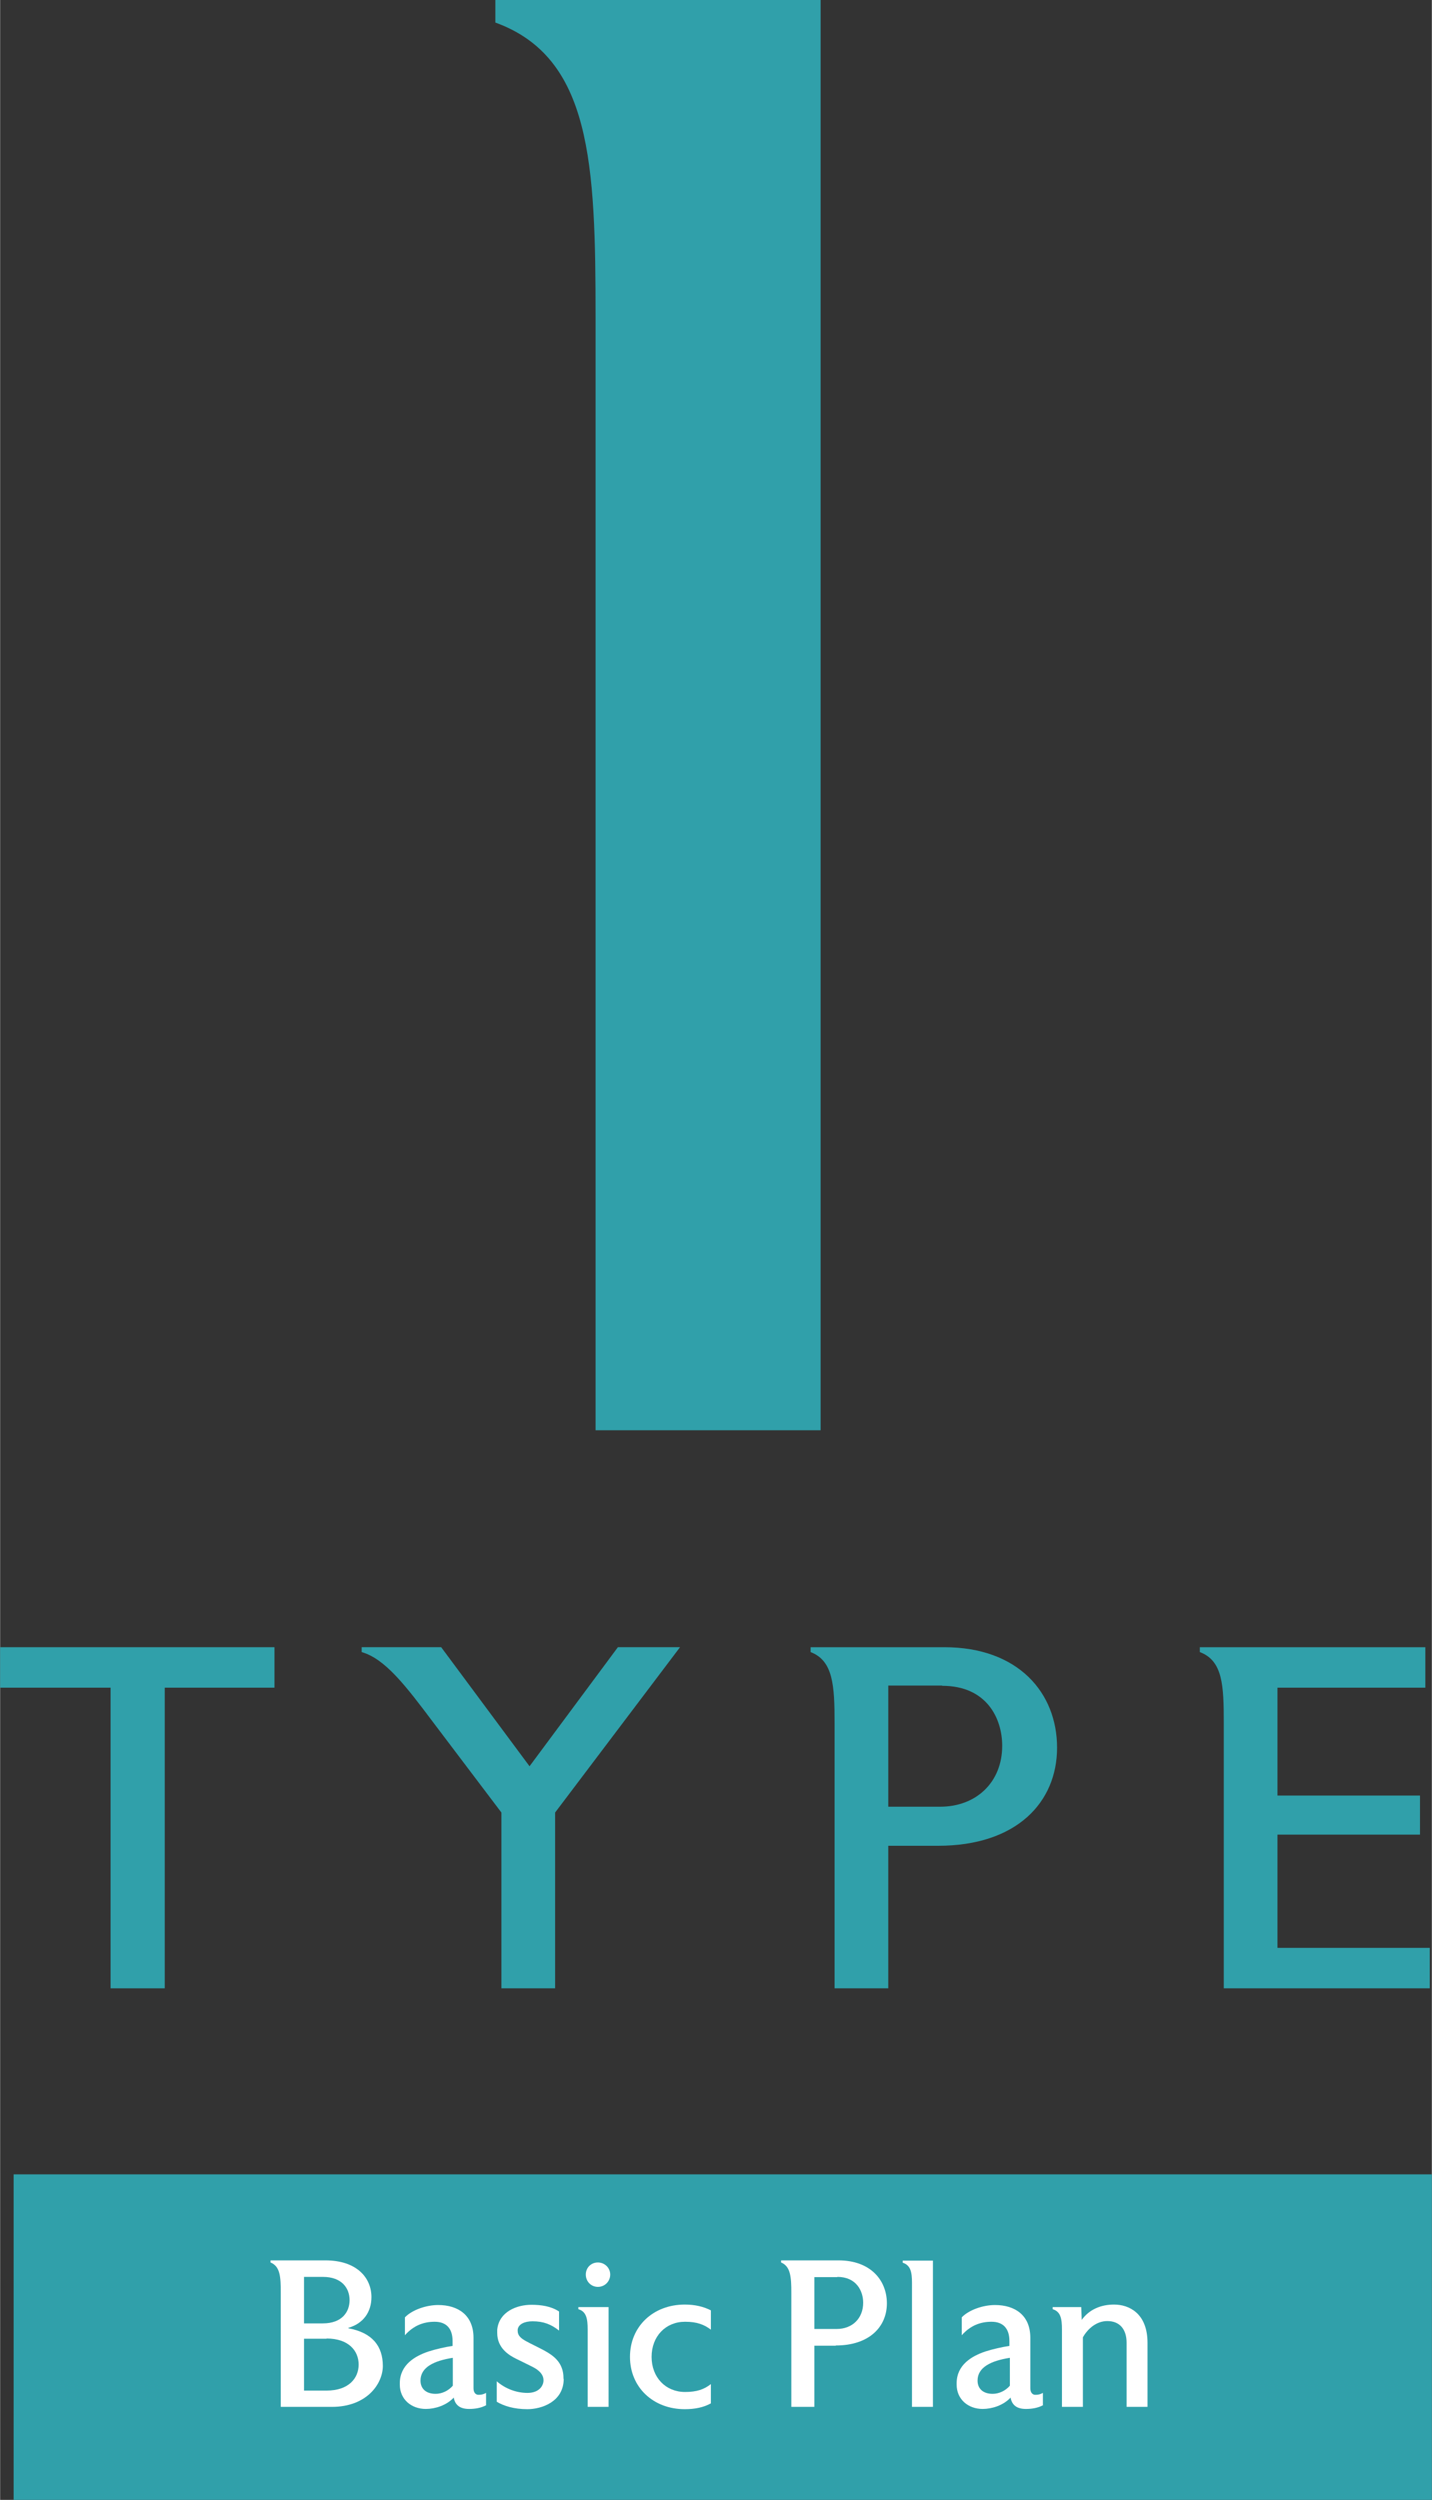
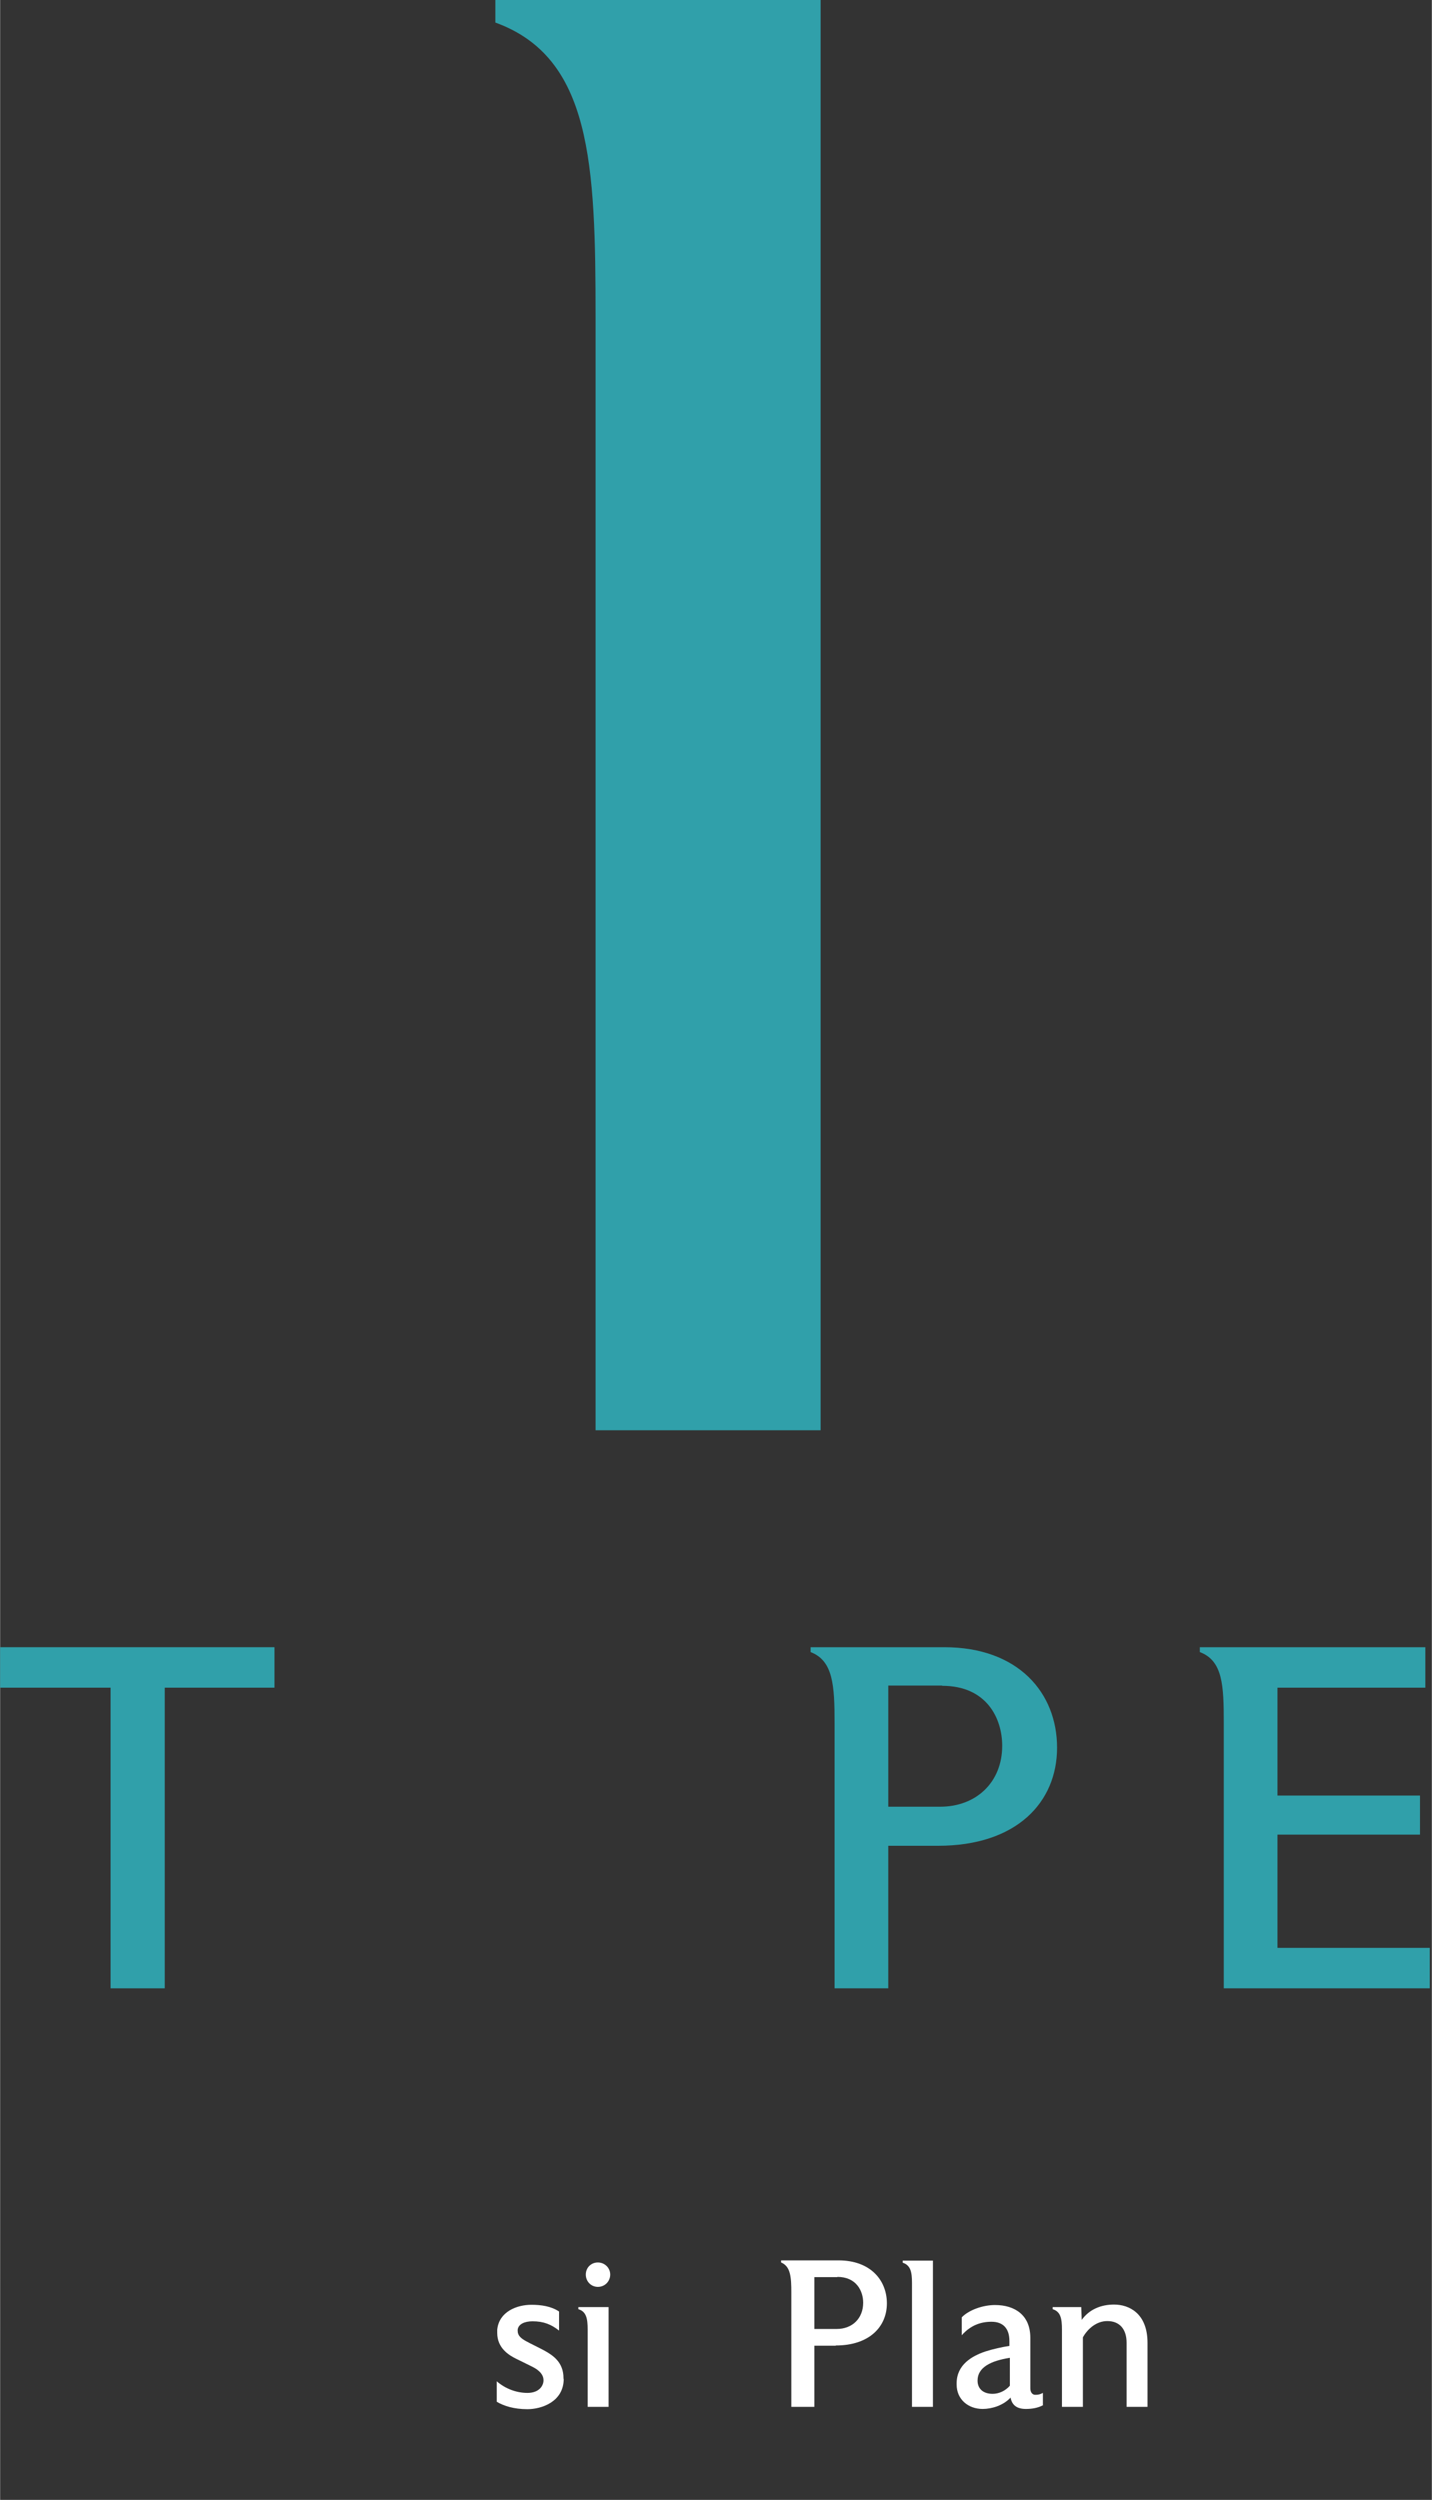
<svg xmlns="http://www.w3.org/2000/svg" width="21.73mm" height="37.93mm" viewBox="0 0 61.58 107.51">
  <rect x="0" y="0" width="61.58" height="107.51" fill="#333333" stroke="none" />
  <g id="b">
    <g isolation="isolate">
      <g isolation="isolate">
        <path d="M35.29,61.51h-9.68V13.64c0-6.6-.18-11.17-4.31-12.67v-.97h13.99v61.51Z" fill="#30a0aa" />
      </g>
    </g>
    <g isolation="isolate">
      <g isolation="isolate">
        <path d="M11.8,72.58h-4.72v12.93h-2.33v-12.93H0v-1.74h11.8v1.74Z" fill="#30a0aa" />
-         <path d="M29.25,70.83l-5.38,7.12v7.56h-2.31v-7.56l-2.92-3.86c-1.2-1.6-2.08-2.75-3.09-3.04v-.21h3.42l3.8,5.12,3.8-5.12h2.67Z" fill="#30a0aa" />
        <path d="M40.34,79.38h-2.14v6.13h-2.31v-11.42c0-1.6-.06-2.67-1.03-3.04v-.21h5.75c3.19,0,4.85,1.97,4.85,4.32s-1.74,4.22-5.12,4.22ZM40.51,72.49h-2.31v5.21h2.23c1.55,0,2.67-1.05,2.67-2.62,0-1.18-.67-2.58-2.58-2.58Z" fill="#30a0aa" />
        <path d="M61.49,85.51h-8.86v-11.42c0-1.6-.04-2.67-1.03-3.04v-.21h9.7v1.74h-6.36v4.64h6.13v1.68h-6.13v4.87h6.55v1.74Z" fill="#30a0aa" />
      </g>
    </g>
-     <rect x=".58" y="93.51" width="61" height="14" fill="#30a0aa" />
    <g isolation="isolate">
      <g isolation="isolate">
-         <path d="M14.27,103.51h-2.2v-4.9c0-.68-.02-1.14-.44-1.31v-.09h2.36c1.35,0,1.98.75,1.98,1.58,0,.65-.36,1.14-.99,1.32v.02c1.03.19,1.48.77,1.48,1.62,0,.77-.69,1.76-2.19,1.76ZM13.88,97.92h-.81v2h.81c.83,0,1.15-.5,1.15-1s-.32-1-1.15-1ZM14.04,100.58h-.97v2.23h.97c.95,0,1.38-.53,1.38-1.12s-.43-1.12-1.38-1.12Z" fill="#fff" />
-         <path d="M20.92,103.43c-.23.13-.5.17-.75.17-.37,0-.6-.15-.66-.49-.31.34-.81.49-1.2.49-.62,0-1.12-.41-1.12-1.05v-.05c0-.81.67-1.18,1.23-1.37.31-.1.74-.2,1.04-.24v-.21c0-.53-.26-.83-.77-.83-.46,0-.9.15-1.28.58v-.77c.32-.33.93-.53,1.43-.53.86,0,1.52.44,1.52,1.41v2.17c0,.16.07.26.18.28.02,0,.04,0,.08,0,.08,0,.17-.02.28-.08v.52ZM19.47,101.4c-.82.13-1.39.41-1.39.98,0,.35.24.57.65.57.27,0,.55-.13.74-.35v-1.2Z" fill="#fff" />
        <path d="M24.24,102.3c0,1.01-.98,1.31-1.56,1.31s-1.02-.14-1.32-.32v-.88c.38.33.86.5,1.32.5s.67-.26.69-.51v-.04c0-.24-.19-.43-.47-.57-.14-.07-.42-.21-.71-.35-.3-.15-.81-.45-.81-1.11,0-.04,0-.1,0-.14.08-.78.85-1.07,1.47-1.07.41,0,.85.06,1.19.29v.82c-.34-.27-.67-.4-1.14-.4-.34,0-.61.12-.64.36v.05c0,.21.15.33.37.45.18.1.52.26.78.4.38.21.82.51.82,1.18v.04Z" fill="#fff" />
        <path d="M26.17,103.51h-.9v-3.33c0-.47-.06-.77-.4-.87v-.09h1.3v4.29ZM25.71,98.35c-.29,0-.52-.23-.52-.53s.23-.52.52-.52.53.23.53.52-.23.53-.53.53Z" fill="#fff" />
-         <path d="M30.57,103.36c-.31.17-.68.25-1.12.25-1.37,0-2.36-.95-2.36-2.25s.99-2.25,2.36-2.25c.43,0,.81.09,1.12.25v.83c-.29-.22-.6-.34-1.11-.34-.84,0-1.44.63-1.44,1.51s.6,1.51,1.44,1.51c.5,0,.82-.11,1.11-.34v.83Z" fill="#fff" />
        <path d="M35.94,100.88h-.92v2.63h-.99v-4.9c0-.68-.03-1.14-.44-1.31v-.09h2.47c1.37,0,2.08.85,2.08,1.85s-.75,1.81-2.2,1.81ZM36.01,97.93h-.99v2.23h.96c.67,0,1.14-.45,1.14-1.13,0-.5-.29-1.11-1.11-1.11Z" fill="#fff" />
        <path d="M40.12,103.51h-.9v-5.33c0-.47-.06-.76-.4-.87v-.09h1.3v6.29Z" fill="#fff" />
        <path d="M44.87,103.43c-.23.13-.5.17-.75.17-.37,0-.6-.15-.66-.49-.31.34-.81.49-1.2.49-.62,0-1.12-.41-1.12-1.05v-.05c0-.81.67-1.18,1.23-1.37.31-.1.74-.2,1.04-.24v-.21c0-.53-.26-.83-.77-.83-.46,0-.9.15-1.28.58v-.77c.32-.33.93-.53,1.43-.53.86,0,1.52.44,1.52,1.41v2.17c0,.16.07.26.18.28.02,0,.05,0,.08,0,.08,0,.17-.02.28-.08v.52ZM43.43,101.4c-.82.13-1.39.41-1.39.98,0,.35.24.57.65.57.27,0,.55-.13.74-.35v-1.2Z" fill="#fff" />
        <path d="M49.35,103.51h-.9v-2.76c0-.57-.29-.93-.83-.93-.45,0-.83.31-1.05.7v2.99h-.9v-3.33c0-.47-.06-.77-.4-.87v-.09h1.23l.02.55c.33-.46.84-.66,1.39-.66.64,0,1.44.37,1.44,1.65v2.75Z" fill="#fff" />
      </g>
    </g>
  </g>
</svg>